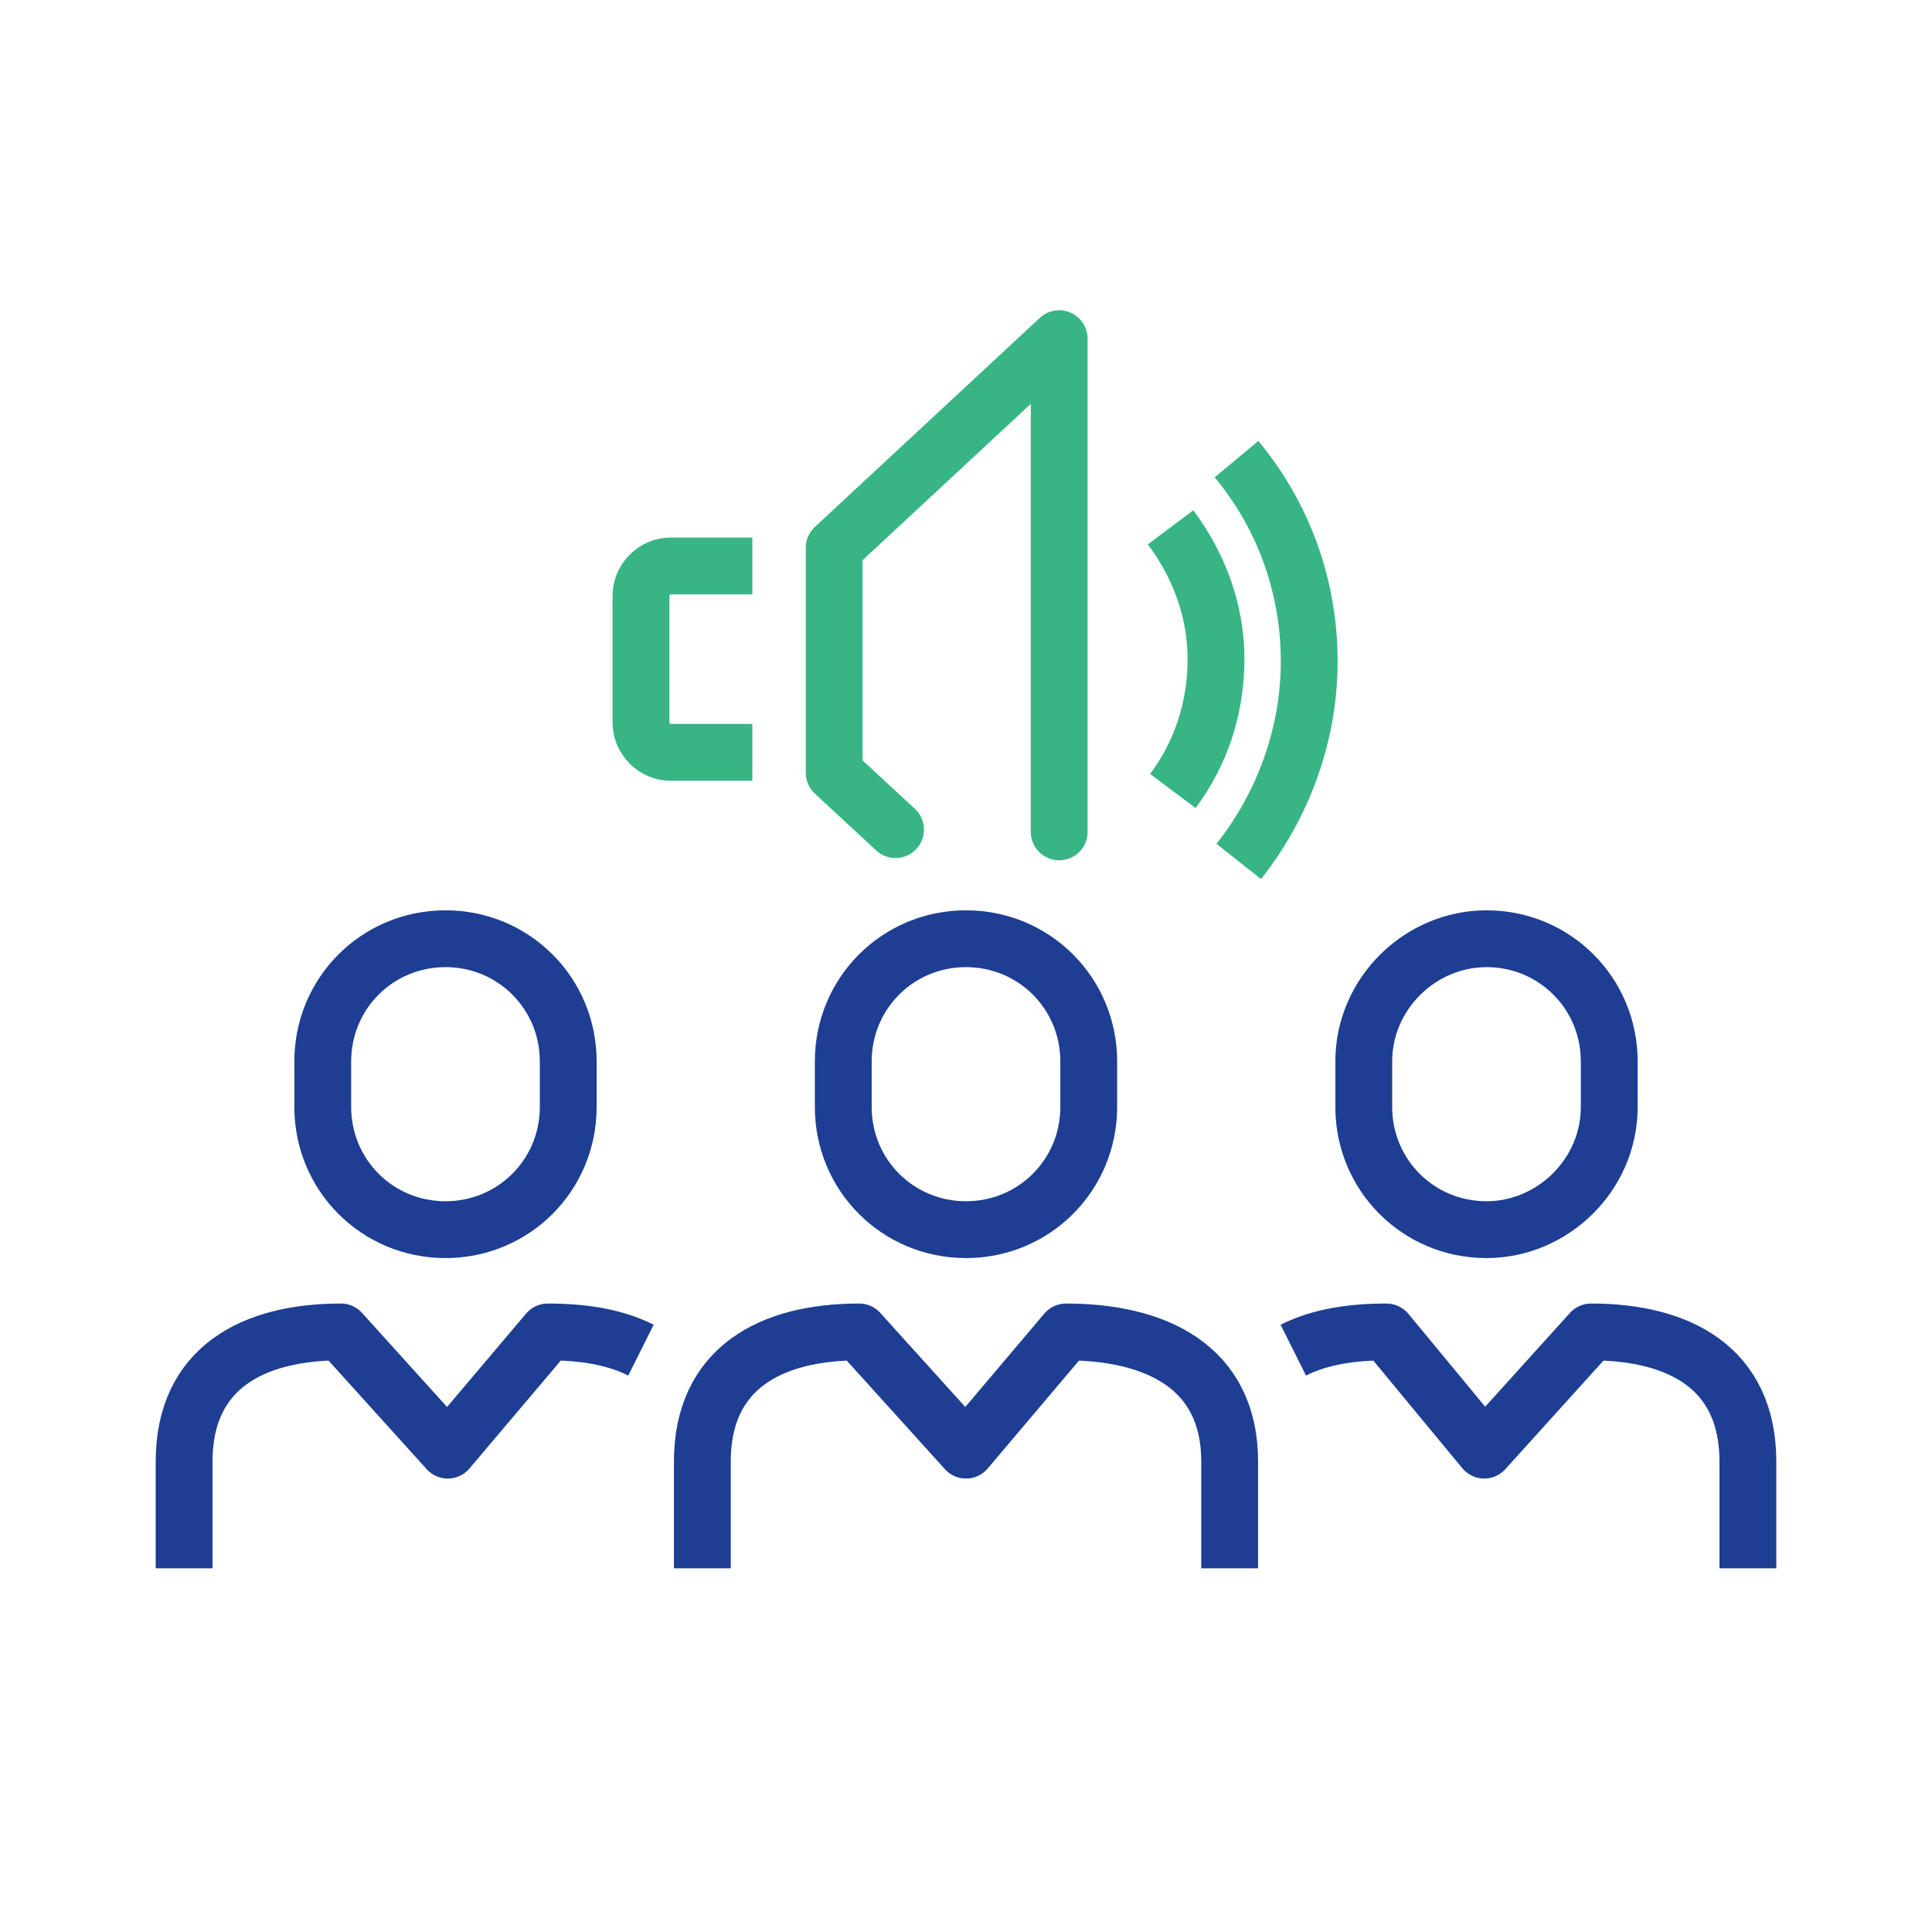
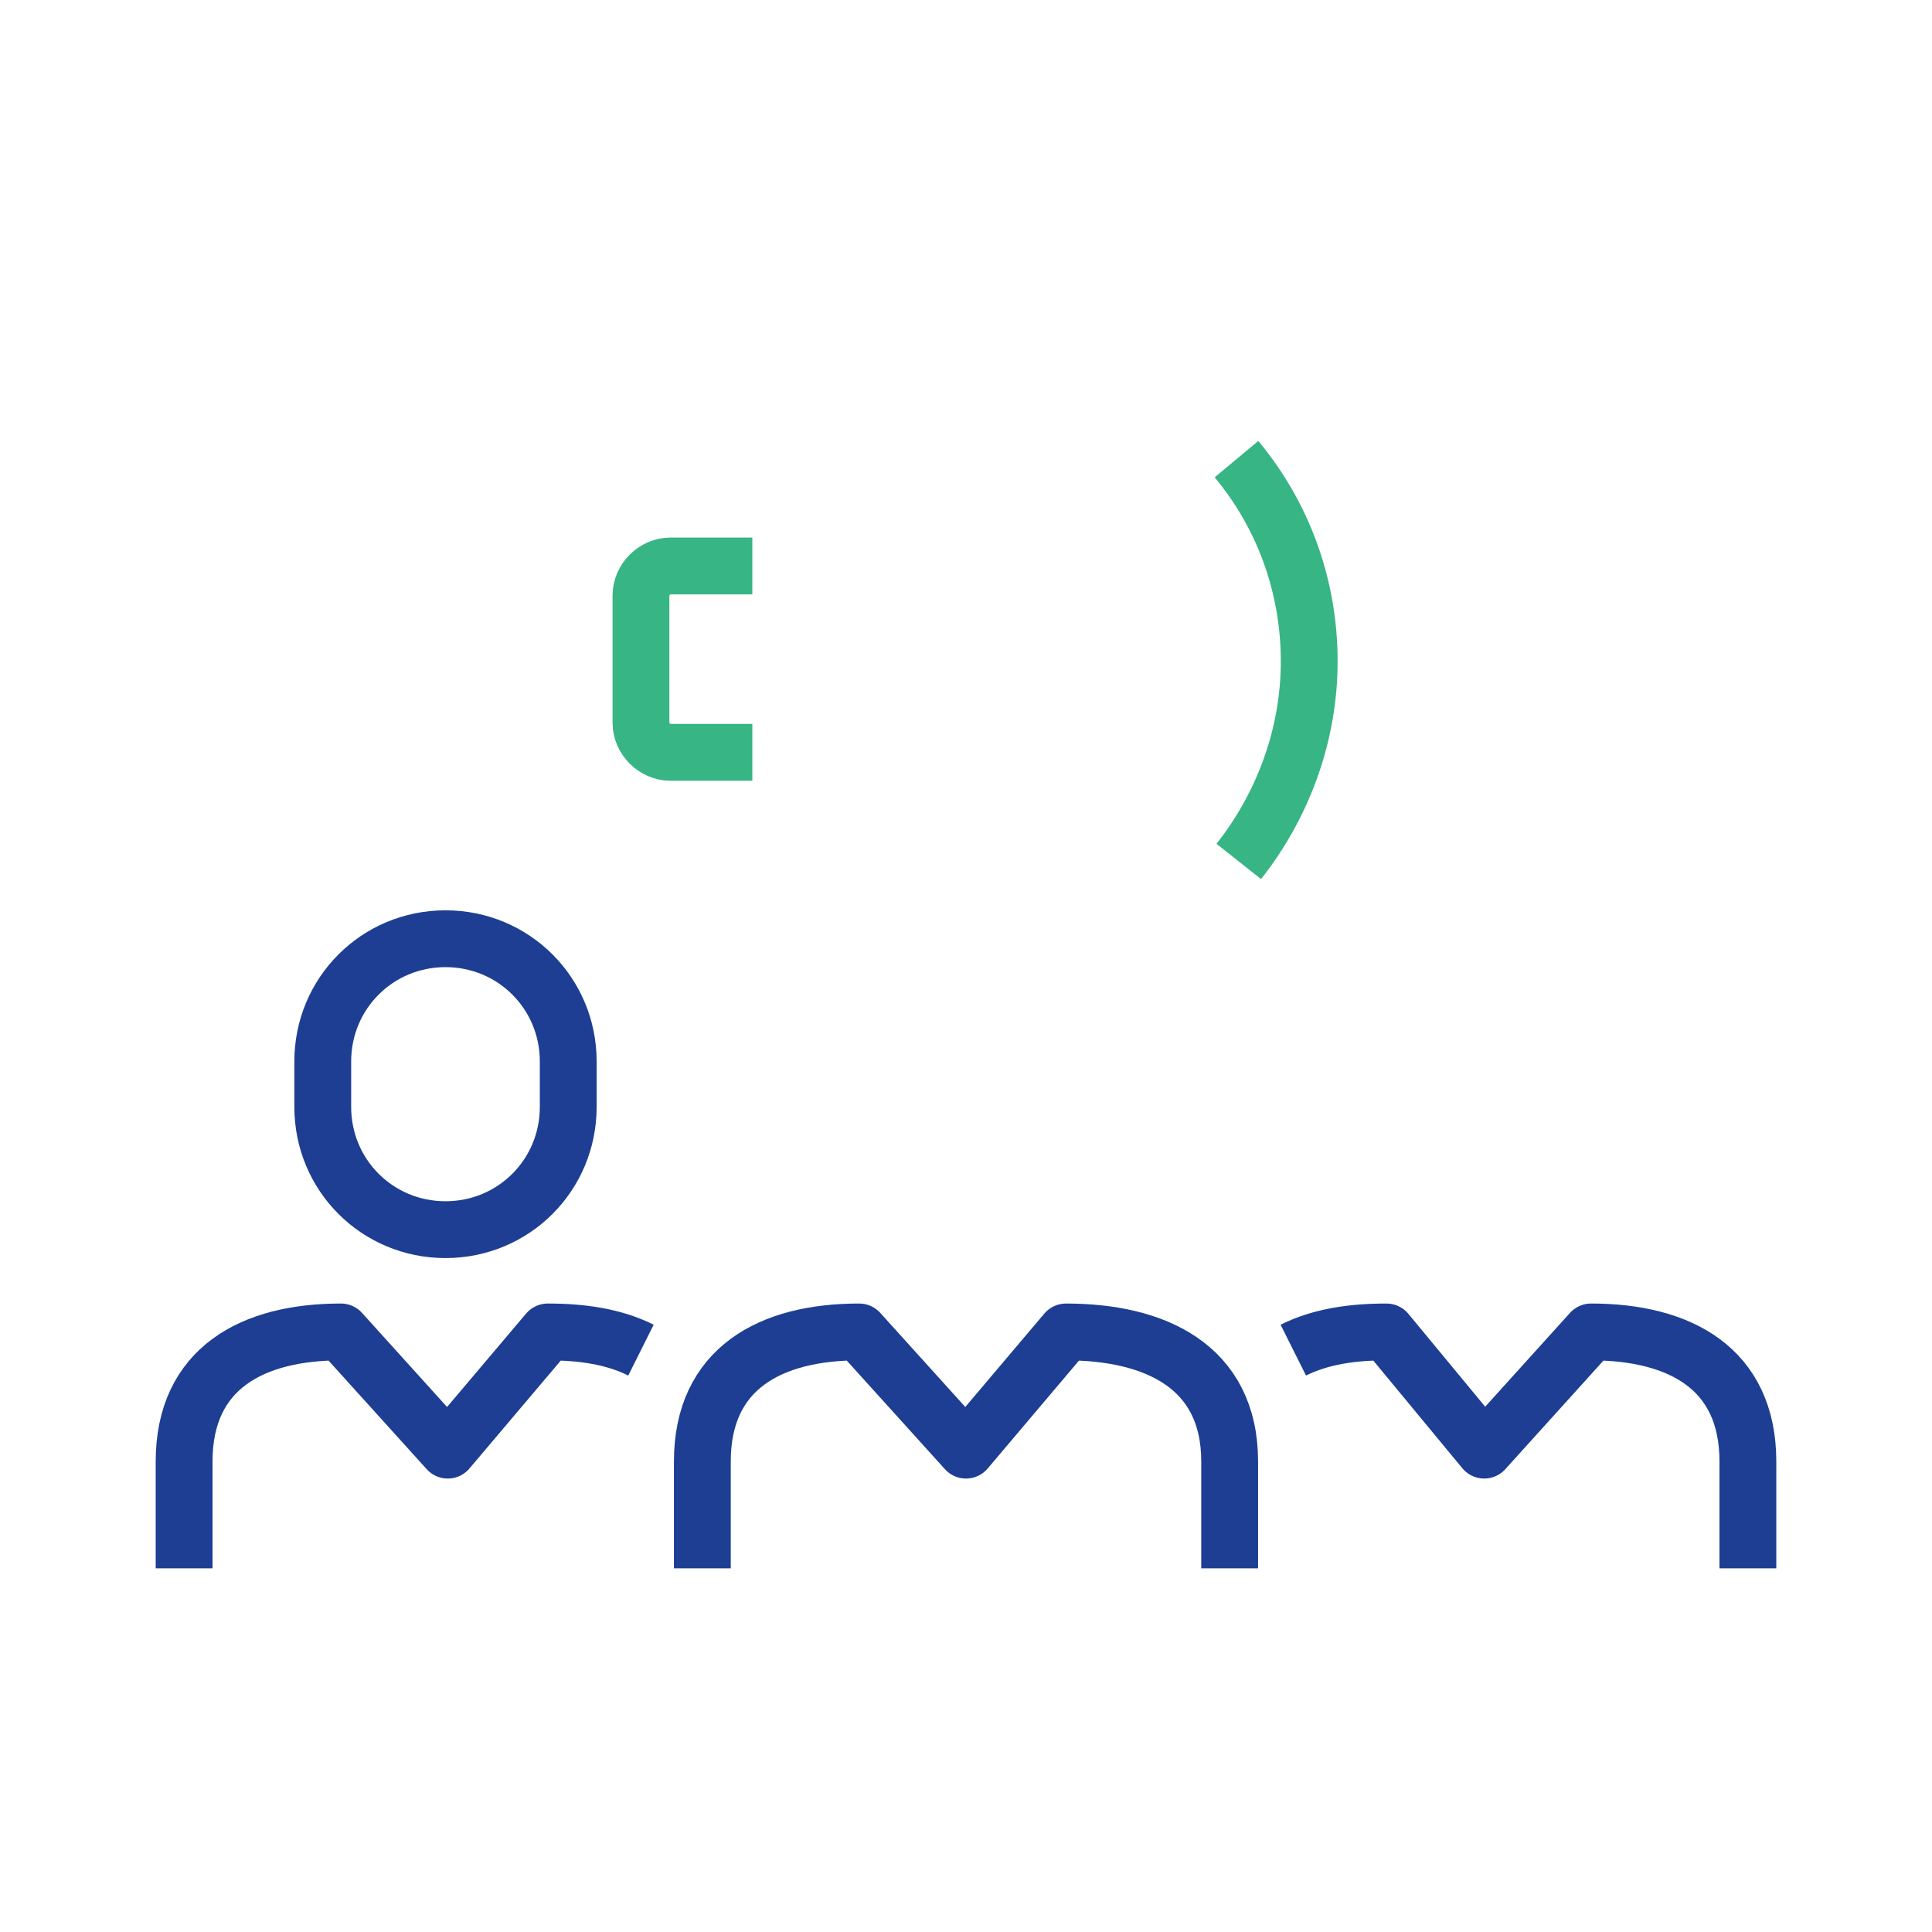
<svg xmlns="http://www.w3.org/2000/svg" id="Layer_1" x="0px" y="0px" viewBox="0 0 85 85" style="enable-background:new 0 0 85 85;" xml:space="preserve">
  <style type="text/css">	.st0{fill:none;stroke:#1D3E92;stroke-width:2.5;stroke-linejoin:round;stroke-miterlimit:10;}	.st1{fill:none;stroke:#1D3E92;stroke-width:2.5;stroke-miterlimit:10;}	.st2{fill:none;stroke:#38B584;stroke-width:2.5;stroke-linecap:round;stroke-linejoin:round;stroke-miterlimit:10;}	.st3{fill:none;stroke:#38B584;stroke-width:2.5;stroke-linejoin:round;stroke-miterlimit:10;}	.st4{fill:none;stroke:#38B584;stroke-width:2.5;stroke-miterlimit:10;}</style>
  <g>
    <g>
      <g>
        <path class="st0" d="M30.9,69v-4.7c0-4.1,3-5.7,6.9-5.7l4.7,5.2l4.4-5.2c3.9,0,7.2,1.5,7.2,5.7V69" />
-         <path class="st1" d="M47.9,48.7c0,3-2.4,5.4-5.4,5.4s-5.4-2.4-5.4-5.4v-2c0-3,2.4-5.4,5.4-5.4s5.4,2.4,5.4,5.4V48.7z" />
      </g>
      <g>
        <path class="st0" d="M8.1,69v-4.7c0-4.1,3-5.7,6.9-5.7l4.7,5.2l4.4-5.2c1.5,0,2.9,0.2,4.1,0.8" />
        <path class="st1" d="M25,48.7c0,3-2.4,5.4-5.4,5.4s-5.4-2.4-5.4-5.4v-2c0-3,2.4-5.4,5.4-5.4s5.4,2.4,5.4,5.4V48.7z" />
      </g>
      <g>
        <path class="st0" d="M76.9,69v-4.7c0-4.1-3-5.7-6.9-5.7l-4.7,5.2L61,58.6c-1.5,0-2.9,0.2-4.1,0.8" />
-         <path class="st1" d="M60,48.7c0,3,2.4,5.4,5.4,5.4c2.9,0,5.4-2.4,5.4-5.4v-2c0-3-2.4-5.4-5.4-5.4c-2.9,0-5.4,2.4-5.4,5.4V48.7z" />
      </g>
    </g>
  </g>
  <g>
    <g>
      <g>
-         <polyline class="st2" points="39.4,36.5 36.7,34 36.7,24.1 46.6,14.9 46.6,36.6    " />
-       </g>
+         </g>
    </g>
    <path class="st3" d="M33.1,33.1h-3.6c-0.7,0-1.3-0.6-1.3-1.3v-5.6c0-0.7,0.6-1.3,1.3-1.3h3.6" />
    <path class="st4" d="M54.4,20.2c2,2.4,3.2,5.5,3.2,8.9c0,3.3-1.2,6.4-3.1,8.8" />
-     <path class="st4" d="M51.5,23.2c1.2,1.6,2,3.6,2,5.8c0,2.2-0.7,4.2-1.9,5.8" />
  </g>
</svg>